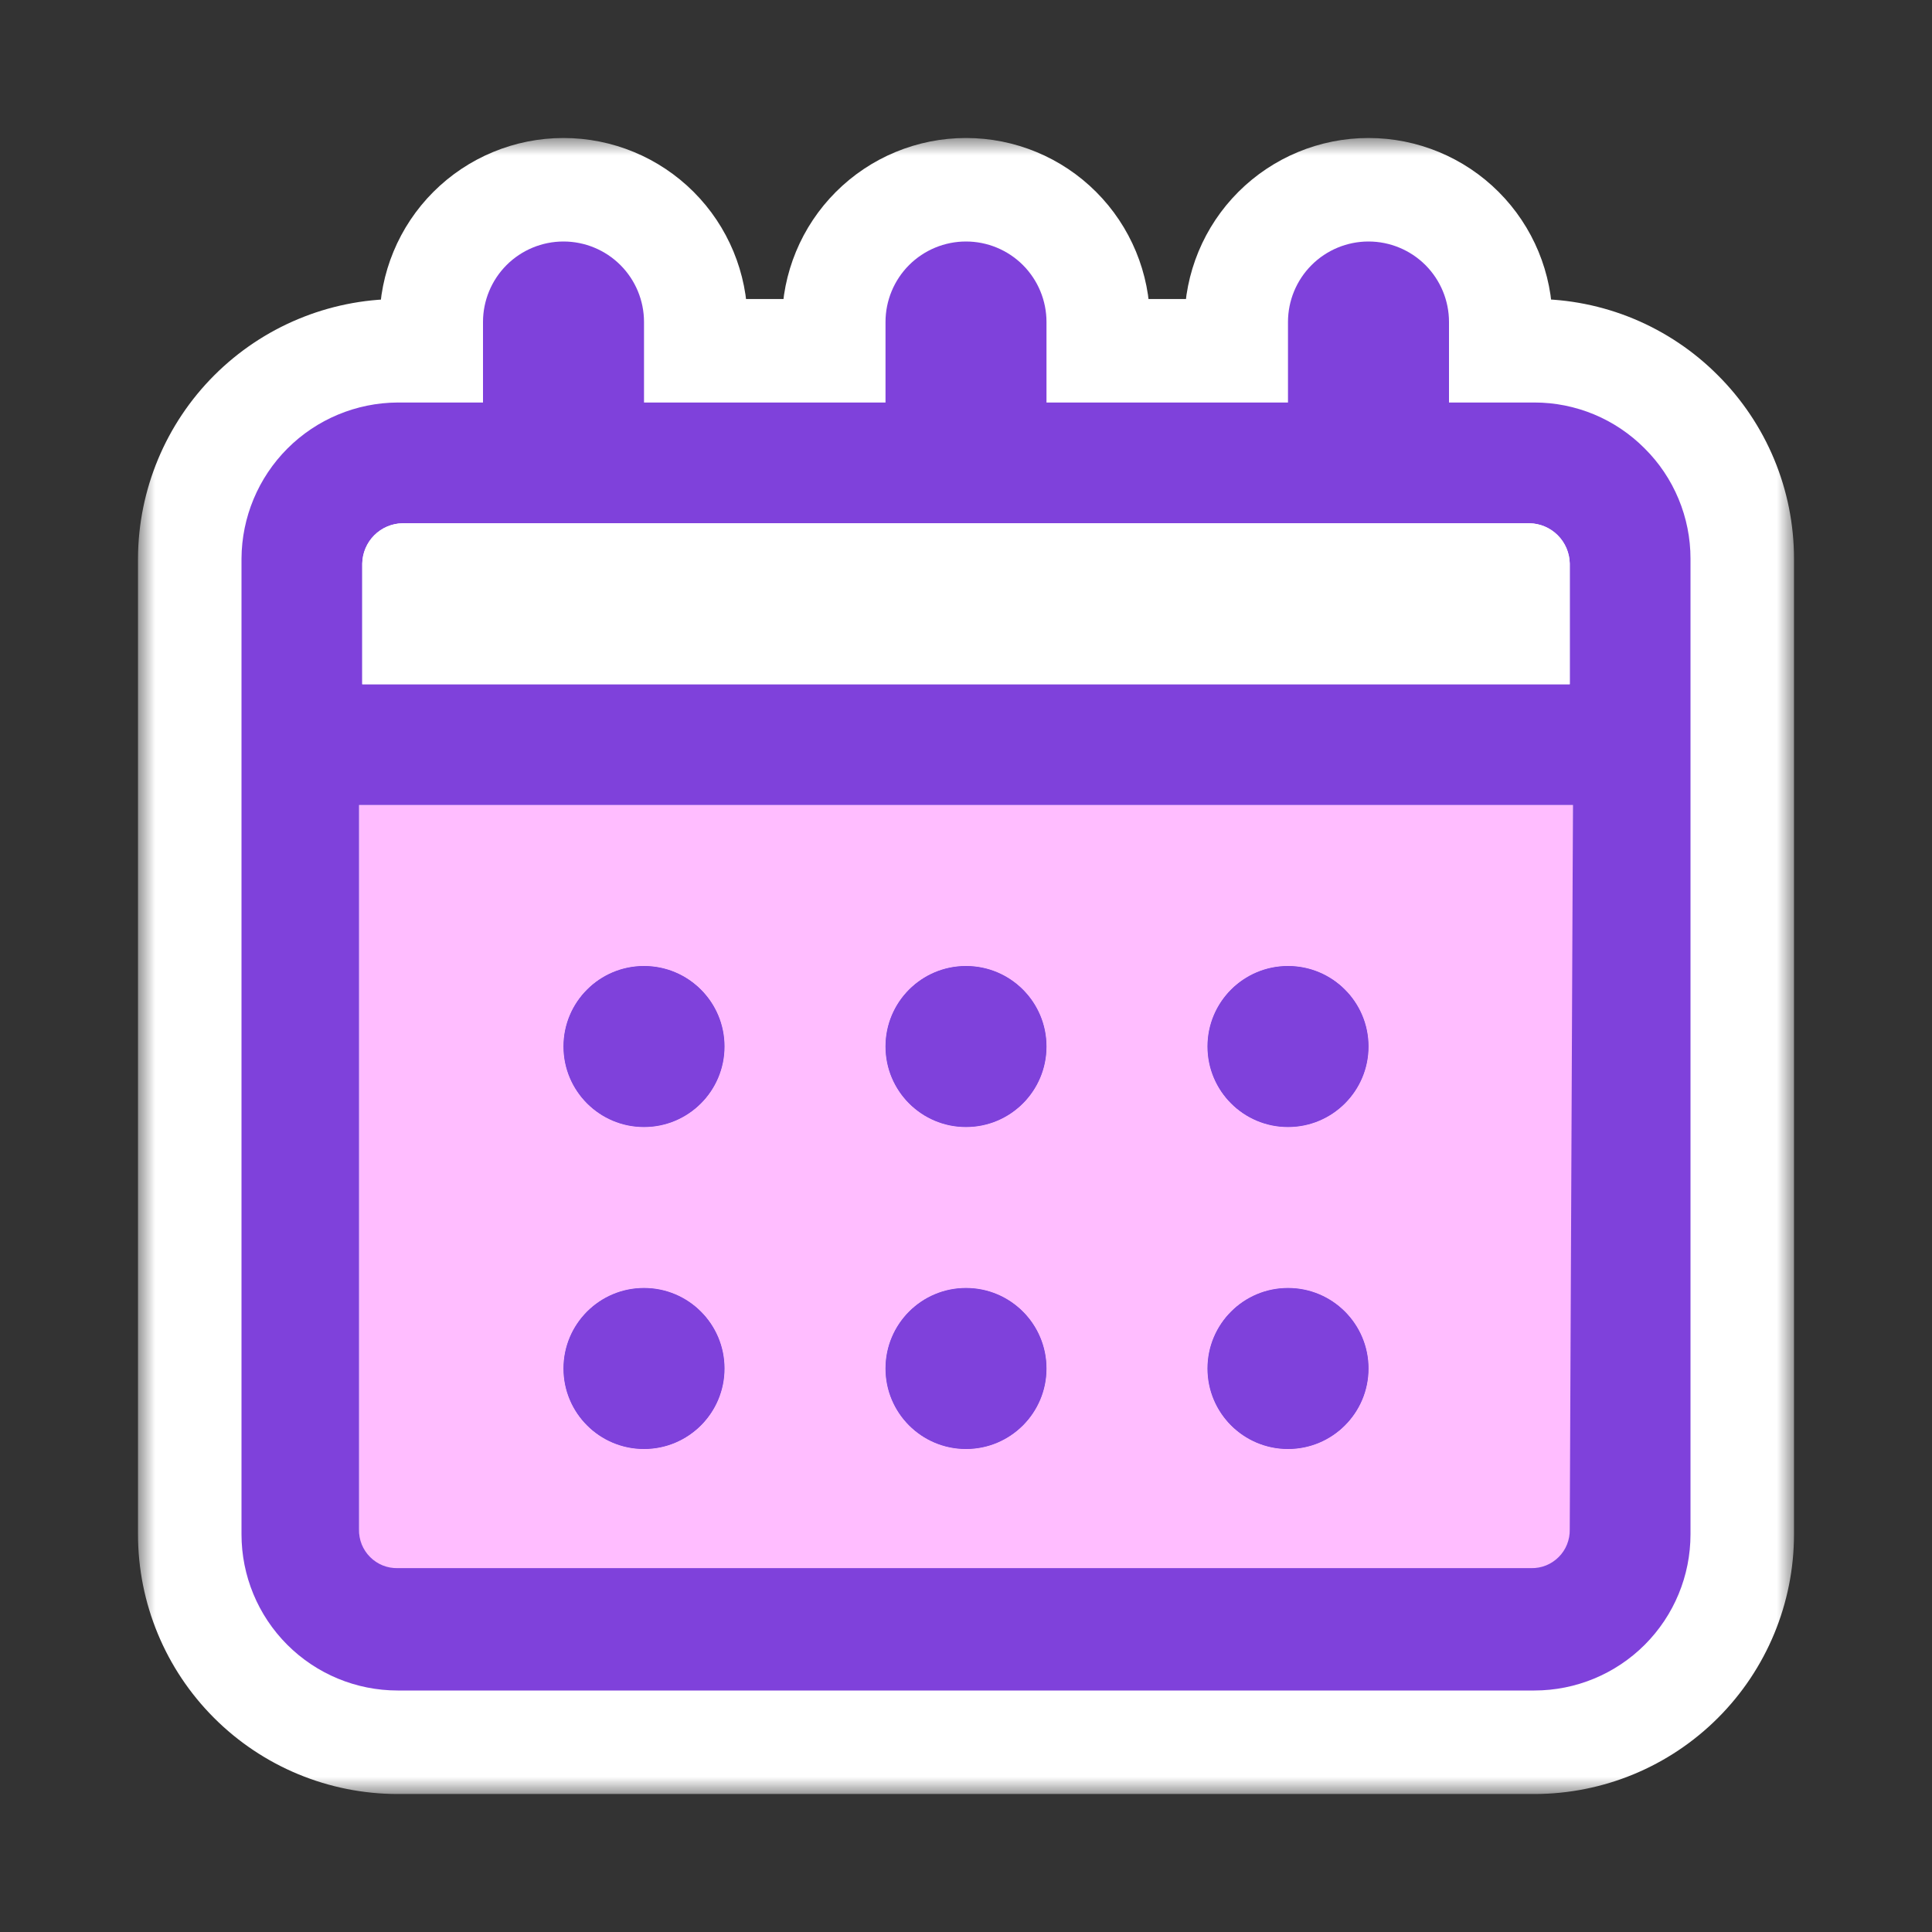
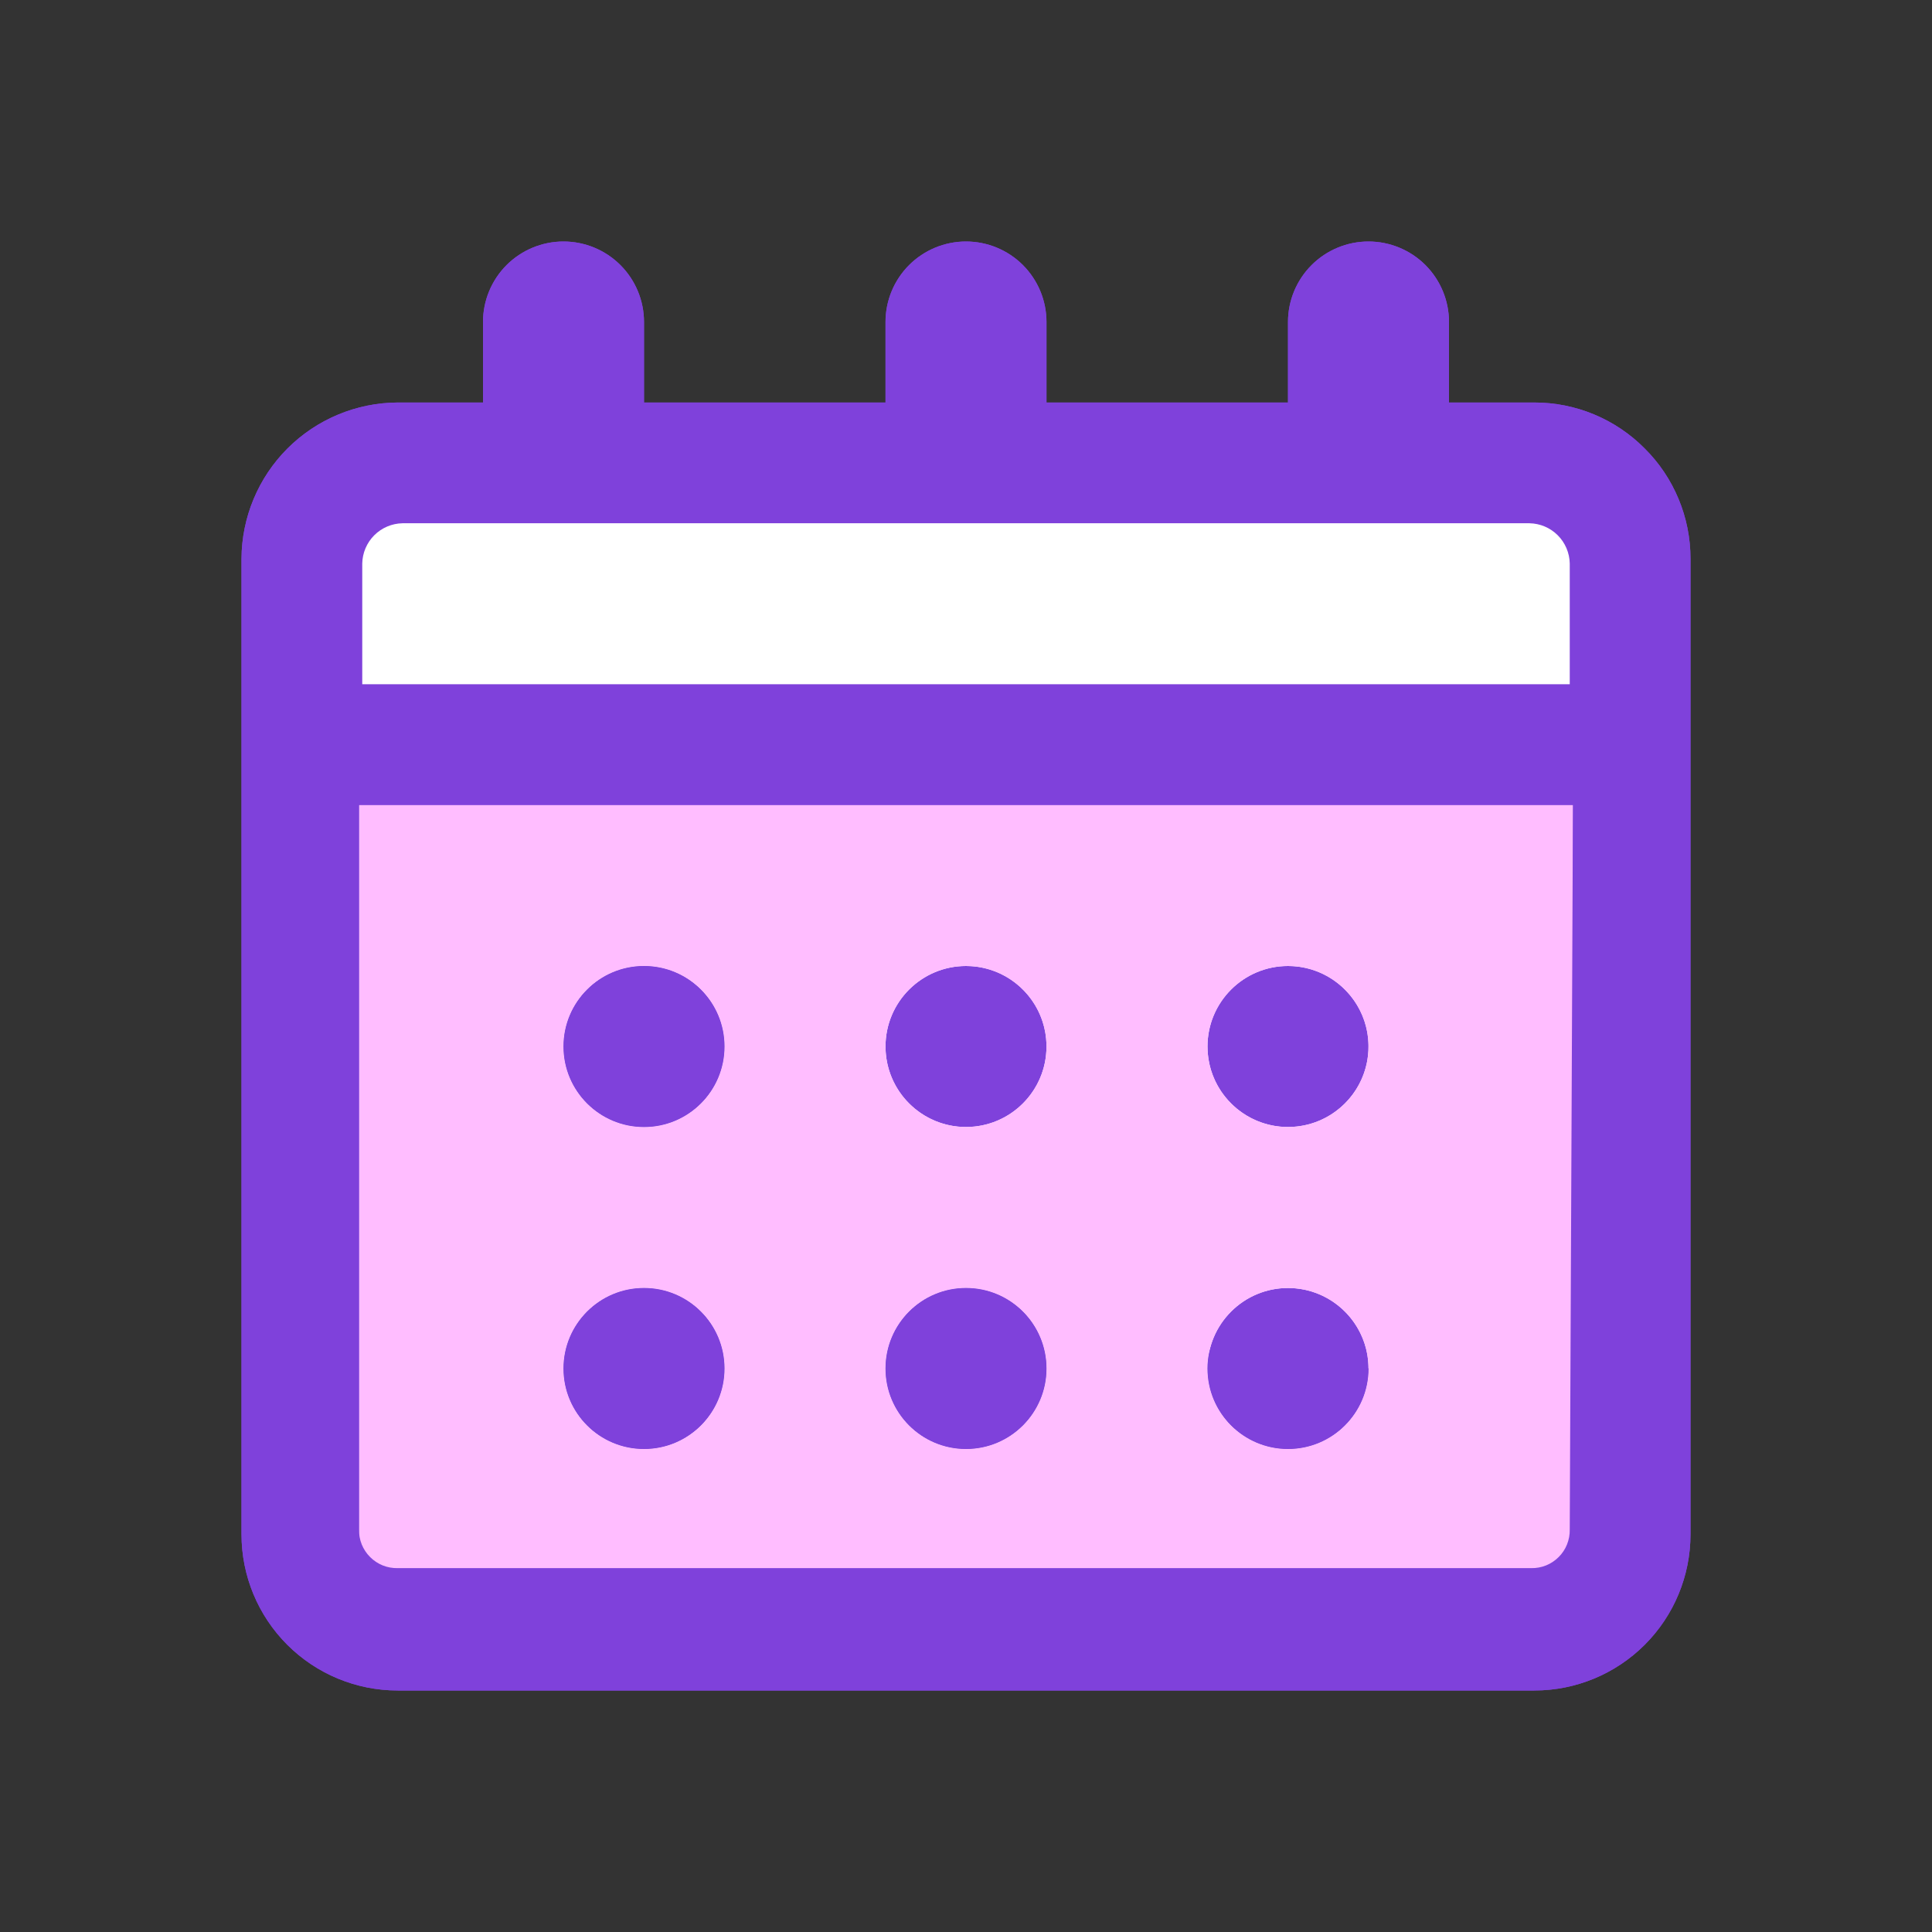
<svg xmlns="http://www.w3.org/2000/svg" width="56" height="56" viewBox="0 0 56 56" fill="none">
  <rect x="0" y="0" width="56" height="56" fill="#333333" stroke="none" />
  <path d="M47.093 23.333V21.833H45.593H10.407H8.907V23.333V44.461C8.902 44.804 8.965 45.146 9.094 45.465C9.224 45.79 9.419 46.085 9.667 46.333C9.915 46.581 10.21 46.776 10.535 46.907C10.854 47.035 11.196 47.098 11.54 47.093H44.461C44.804 47.098 45.146 47.035 45.465 46.907C45.79 46.776 46.085 46.581 46.333 46.333L45.273 45.272L46.333 46.333C46.581 46.085 46.776 45.79 46.907 45.465C47.035 45.146 47.098 44.804 47.093 44.461V23.333ZM37.333 29.5C37.498 29.5 37.659 29.549 37.796 29.64C37.933 29.732 38.04 29.862 38.103 30.014C38.166 30.167 38.183 30.334 38.151 30.496C38.119 30.658 38.039 30.806 37.923 30.923C37.806 31.039 37.658 31.119 37.496 31.151C37.334 31.183 37.167 31.166 37.014 31.103C36.862 31.04 36.732 30.933 36.641 30.796L35.393 31.63L36.641 30.796C36.549 30.659 36.5 30.498 36.5 30.333C36.5 30.112 36.588 29.9 36.744 29.744C36.9 29.588 37.112 29.5 37.333 29.5ZM36.641 40.13L35.393 40.963L36.641 40.13C36.549 39.993 36.5 39.831 36.5 39.667C36.5 39.446 36.588 39.234 36.744 39.077C36.9 38.921 37.112 38.833 37.333 38.833C37.498 38.833 37.659 38.882 37.796 38.974C37.933 39.065 38.04 39.196 38.103 39.348C38.166 39.5 38.183 39.668 38.151 39.829C38.119 39.991 38.039 40.139 37.923 40.256C37.806 40.373 37.658 40.452 37.496 40.484C37.334 40.516 37.167 40.5 37.014 40.437C36.862 40.373 36.732 40.267 36.641 40.13ZM28 29.5C28.165 29.5 28.326 29.549 28.463 29.64C28.6 29.732 28.707 29.862 28.77 30.014C28.833 30.167 28.85 30.334 28.817 30.496C28.785 30.658 28.706 30.806 28.589 30.923C28.473 31.039 28.324 31.119 28.163 31.151C28.001 31.183 27.833 31.166 27.681 31.103C27.529 31.04 27.399 30.933 27.307 30.796C27.216 30.659 27.167 30.498 27.167 30.333C27.167 30.112 27.255 29.9 27.411 29.744C27.567 29.588 27.779 29.5 28 29.5ZM28 38.833C28.165 38.833 28.326 38.882 28.463 38.974C28.6 39.065 28.707 39.196 28.77 39.348C28.833 39.5 28.85 39.668 28.817 39.829C28.785 39.991 28.706 40.139 28.589 40.256C28.473 40.373 28.324 40.452 28.163 40.484C28.001 40.516 27.833 40.5 27.681 40.437C27.529 40.373 27.399 40.267 27.307 40.13C27.216 39.993 27.167 39.831 27.167 39.667C27.167 39.446 27.255 39.234 27.411 39.077C27.567 38.921 27.779 38.833 28 38.833ZM18.667 29.5C18.832 29.5 18.993 29.549 19.13 29.64C19.267 29.732 19.374 29.862 19.437 30.014C19.5 30.167 19.516 30.334 19.484 30.496C19.452 30.658 19.372 30.806 19.256 30.923C19.14 31.039 18.991 31.119 18.829 31.151C18.668 31.183 18.5 31.166 18.348 31.103C18.196 31.04 18.065 30.933 17.974 30.796C17.882 30.659 17.833 30.498 17.833 30.333C17.833 30.112 17.921 29.9 18.078 29.744C18.234 29.588 18.446 29.5 18.667 29.5ZM18.667 38.833C18.832 38.833 18.993 38.882 19.13 38.974C19.267 39.065 19.374 39.196 19.437 39.348C19.5 39.5 19.516 39.668 19.484 39.829C19.452 39.991 19.372 40.139 19.256 40.256C19.14 40.373 18.991 40.452 18.829 40.484C18.668 40.516 18.5 40.5 18.348 40.437C18.196 40.373 18.065 40.267 17.974 40.13C17.882 39.993 17.833 39.831 17.833 39.667C17.833 39.446 17.921 39.234 18.078 39.077C18.234 38.921 18.446 38.833 18.667 38.833Z" fill="#FFBDFF" stroke="white" stroke-width="3" />
  <mask id="path-2-outside-1" maskUnits="userSpaceOnUse" x="4" y="4" width="48" height="48" fill="black">
-     <rect fill="white" x="4" y="4" width="48" height="48" />
    <path d="M47.67 12.997C47.251 12.575 46.753 12.24 46.205 12.012C45.656 11.784 45.068 11.666 44.473 11.667H42V9.333C42 8.714 41.754 8.121 41.317 7.683C40.879 7.246 40.285 7 39.667 7C39.048 7 38.454 7.246 38.017 7.683C37.579 8.121 37.333 8.714 37.333 9.333V11.667H30.333V9.333C30.333 8.714 30.087 8.121 29.65 7.683C29.212 7.246 28.619 7 28 7C27.381 7 26.788 7.246 26.35 7.683C25.913 8.121 25.667 8.714 25.667 9.333V11.667H18.667V9.333C18.667 8.714 18.421 8.121 17.983 7.683C17.546 7.246 16.952 7 16.333 7C15.714 7 15.121 7.246 14.683 7.683C14.246 8.121 14 8.714 14 9.333V11.667H11.527C10.328 11.673 9.18 12.152 8.333 12.999C7.485 13.847 7.006 14.995 7 16.193V44.473C7 45.674 7.477 46.825 8.326 47.674C9.175 48.523 10.326 49 11.527 49H44.473C45.674 49 46.825 48.523 47.674 47.674C48.523 46.825 49 45.674 49 44.473V16.193C49 15.599 48.883 15.011 48.654 14.462C48.426 13.913 48.092 13.415 47.67 12.997ZM10.5 16.333C10.506 16.026 10.631 15.732 10.848 15.515C11.066 15.297 11.359 15.173 11.667 15.167H44.333C44.641 15.173 44.934 15.297 45.152 15.515C45.369 15.732 45.494 16.026 45.5 16.333V19.833H10.5V16.333ZM45.5 44.333C45.503 44.481 45.476 44.628 45.421 44.766C45.366 44.903 45.284 45.028 45.179 45.132C45.074 45.237 44.95 45.319 44.812 45.375C44.675 45.43 44.528 45.456 44.38 45.453H11.527C11.379 45.456 11.232 45.43 11.094 45.375C10.957 45.319 10.832 45.237 10.728 45.132C10.623 45.028 10.541 44.903 10.485 44.766C10.43 44.628 10.403 44.481 10.407 44.333V23.333H45.593L45.5 44.333Z" />
  </mask>
  <path d="M47.67 12.997C47.251 12.575 46.753 12.24 46.205 12.012C45.656 11.784 45.068 11.666 44.473 11.667H42V9.333C42 8.714 41.754 8.121 41.317 7.683C40.879 7.246 40.285 7 39.667 7C39.048 7 38.454 7.246 38.017 7.683C37.579 8.121 37.333 8.714 37.333 9.333V11.667H30.333V9.333C30.333 8.714 30.087 8.121 29.65 7.683C29.212 7.246 28.619 7 28 7C27.381 7 26.788 7.246 26.35 7.683C25.913 8.121 25.667 8.714 25.667 9.333V11.667H18.667V9.333C18.667 8.714 18.421 8.121 17.983 7.683C17.546 7.246 16.952 7 16.333 7C15.714 7 15.121 7.246 14.683 7.683C14.246 8.121 14 8.714 14 9.333V11.667H11.527C10.328 11.673 9.18 12.152 8.333 12.999C7.485 13.847 7.006 14.995 7 16.193V44.473C7 45.674 7.477 46.825 8.326 47.674C9.175 48.523 10.326 49 11.527 49H44.473C45.674 49 46.825 48.523 47.674 47.674C48.523 46.825 49 45.674 49 44.473V16.193C49 15.599 48.883 15.011 48.654 14.462C48.426 13.913 48.092 13.415 47.67 12.997ZM10.5 16.333C10.506 16.026 10.631 15.732 10.848 15.515C11.066 15.297 11.359 15.173 11.667 15.167H44.333C44.641 15.173 44.934 15.297 45.152 15.515C45.369 15.732 45.494 16.026 45.5 16.333V19.833H10.5V16.333ZM45.5 44.333C45.503 44.481 45.476 44.628 45.421 44.766C45.366 44.903 45.284 45.028 45.179 45.132C45.074 45.237 44.95 45.319 44.812 45.375C44.675 45.43 44.528 45.456 44.38 45.453H11.527C11.379 45.456 11.232 45.43 11.094 45.375C10.957 45.319 10.832 45.237 10.728 45.132C10.623 45.028 10.541 44.903 10.485 44.766C10.43 44.628 10.403 44.481 10.407 44.333V23.333H45.593L45.5 44.333Z" fill="#7F41DB" />
-   <path d="M47.67 12.997L45.541 15.111L45.549 15.118L45.556 15.125L47.67 12.997ZM44.473 11.667V14.667H44.474L44.473 11.667ZM42 11.667H39V14.667H42V11.667ZM39.667 7V4V7ZM37.333 11.667V14.667H40.333V11.667H37.333ZM30.333 11.667H27.333V14.667H30.333V11.667ZM28 7V4V7ZM25.667 9.333H28.667H25.667ZM25.667 11.667V14.667H28.667V11.667H25.667ZM18.667 11.667H15.667V14.667H18.667V11.667ZM16.333 7V4V7ZM14 9.333H11H14ZM14 11.667V14.667H17V11.667H14ZM11.527 11.667V8.667H11.519L11.511 8.667L11.527 11.667ZM7 16.193L4 16.178L4 16.186V16.193H7ZM7 44.473H4H7ZM11.527 49V52V49ZM49 44.473H52H49ZM49 16.193L46 16.192V16.193H49ZM10.5 16.333L7.501 16.275L7.5 16.304V16.333H10.5ZM11.667 15.167V12.167H11.637L11.608 12.167L11.667 15.167ZM44.333 15.167L44.392 12.167L44.362 12.167H44.333V15.167ZM45.5 16.333H48.5V16.304L48.499 16.275L45.5 16.333ZM45.5 19.833V22.833H48.5V19.833H45.5ZM10.5 19.833H7.5V22.833H10.5V19.833ZM45.5 44.333L42.5 44.32L42.5 44.359L42.501 44.398L45.5 44.333ZM44.38 45.453L44.444 42.454L44.412 42.453H44.38V45.453ZM11.527 45.453V42.453H11.494L11.462 42.454L11.527 45.453ZM10.407 44.333L13.406 44.398L13.407 44.366V44.333H10.407ZM10.407 23.333V20.333H7.407V23.333H10.407ZM45.593 23.333L48.593 23.347L48.607 20.333H45.593V23.333ZM49.799 10.883C49.101 10.18 48.271 9.623 47.357 9.242L45.052 14.782C45.235 14.858 45.402 14.97 45.541 15.111L49.799 10.883ZM47.357 9.242C46.443 8.862 45.462 8.666 44.472 8.667L44.474 14.667C44.673 14.667 44.869 14.706 45.052 14.782L47.357 9.242ZM44.473 8.667H42V14.667H44.473V8.667ZM45 11.667V9.333H39V11.667H45ZM45 9.333C45 7.919 44.438 6.562 43.438 5.562L39.195 9.805C39.07 9.68 39 9.51 39 9.333H45ZM43.438 5.562C42.438 4.562 41.081 4 39.667 4V10C39.49 10 39.32 9.93 39.195 9.805L43.438 5.562ZM39.667 4C38.252 4 36.896 4.562 35.895 5.562L40.138 9.805C40.013 9.93 39.843 10 39.667 10V4ZM35.895 5.562C34.895 6.562 34.333 7.919 34.333 9.333H40.333C40.333 9.51 40.263 9.68 40.138 9.805L35.895 5.562ZM34.333 9.333V11.667H40.333V9.333H34.333ZM37.333 8.667H30.333V14.667H37.333V8.667ZM33.333 11.667V9.333H27.333V11.667H33.333ZM33.333 9.333C33.333 7.919 32.771 6.562 31.771 5.562L27.529 9.805C27.404 9.68 27.333 9.51 27.333 9.333H33.333ZM31.771 5.562C30.771 4.562 29.415 4 28 4V10C27.823 10 27.654 9.93 27.529 9.805L31.771 5.562ZM28 4C26.585 4 25.229 4.562 24.229 5.562L28.471 9.805C28.346 9.93 28.177 10 28 10V4ZM24.229 5.562C23.229 6.562 22.667 7.919 22.667 9.333H28.667C28.667 9.51 28.596 9.68 28.471 9.805L24.229 5.562ZM22.667 9.333V11.667H28.667V9.333H22.667ZM25.667 8.667H18.667V14.667H25.667V8.667ZM21.667 11.667V9.333H15.667V11.667H21.667ZM21.667 9.333C21.667 7.919 21.105 6.562 20.105 5.562L15.862 9.805C15.737 9.68 15.667 9.51 15.667 9.333H21.667ZM20.105 5.562C19.104 4.562 17.748 4 16.333 4V10C16.157 10 15.987 9.93 15.862 9.805L20.105 5.562ZM16.333 4C14.919 4 13.562 4.562 12.562 5.562L16.805 9.805C16.68 9.93 16.51 10 16.333 10V4ZM12.562 5.562C11.562 6.562 11 7.919 11 9.333H17C17 9.51 16.93 9.68 16.805 9.805L12.562 5.562ZM11 9.333V11.667H17V9.333H11ZM14 8.667H11.527V14.667H14V8.667ZM11.511 8.667C9.522 8.677 7.618 9.472 6.211 10.878L10.454 15.121C10.743 14.832 11.134 14.669 11.542 14.667L11.511 8.667ZM6.211 10.878C4.805 12.284 4.01 14.189 4 16.178L10 16.209C10.002 15.8 10.165 15.409 10.454 15.121L6.211 10.878ZM4 16.193V44.473H10V16.193H4ZM4 44.473C4 46.469 4.793 48.384 6.205 49.795L10.447 45.553C10.161 45.267 10 44.878 10 44.473H4ZM6.205 49.795C7.616 51.207 9.53 52 11.527 52V46C11.122 46 10.733 45.839 10.447 45.553L6.205 49.795ZM11.527 52H44.473V46H11.527V52ZM44.473 52C46.469 52 48.384 51.207 49.795 49.795L45.553 45.553C45.267 45.839 44.878 46 44.473 46V52ZM49.795 49.795C51.207 48.384 52 46.469 52 44.473H46C46 44.878 45.839 45.267 45.553 45.553L49.795 49.795ZM52 44.473V16.193H46V44.473H52ZM52 16.194C52 15.204 51.805 14.224 51.424 13.31L45.885 15.614C45.961 15.798 46 15.994 46 16.192L52 16.194ZM51.424 13.31C51.044 12.396 50.486 11.566 49.784 10.868L45.556 15.125C45.697 15.265 45.809 15.431 45.885 15.614L51.424 13.31ZM13.499 16.392C13.49 16.859 13.3 17.305 12.97 17.636L8.727 13.394C7.961 14.159 7.522 15.192 7.501 16.275L13.499 16.392ZM12.97 17.636C12.639 17.967 12.193 18.157 11.725 18.166L11.608 12.167C10.525 12.188 9.493 12.628 8.727 13.394L12.97 17.636ZM11.667 18.167H44.333V12.167H11.667V18.167ZM44.275 18.166C43.807 18.157 43.361 17.967 43.03 17.636L47.273 13.394C46.507 12.628 45.474 12.188 44.392 12.167L44.275 18.166ZM43.03 17.636C42.7 17.305 42.51 16.859 42.501 16.392L48.499 16.275C48.478 15.192 48.039 14.159 47.273 13.394L43.03 17.636ZM42.5 16.333V19.833H48.5V16.333H42.5ZM45.5 16.833H10.5V22.833H45.5V16.833ZM13.5 19.833V16.333H7.5V19.833H13.5ZM42.501 44.398C42.495 44.141 42.542 43.886 42.637 43.648L48.205 45.884C48.411 45.371 48.511 44.822 48.499 44.269L42.501 44.398ZM42.637 43.648C42.733 43.409 42.876 43.193 43.058 43.011L47.3 47.254C47.691 46.863 47.999 46.397 48.205 45.884L42.637 43.648ZM43.058 43.011C43.239 42.829 43.456 42.687 43.694 42.591L45.931 48.158C46.444 47.952 46.91 47.645 47.3 47.254L43.058 43.011ZM43.694 42.591C43.932 42.495 44.188 42.449 44.444 42.454L44.316 48.453C44.868 48.465 45.417 48.364 45.931 48.158L43.694 42.591ZM44.38 42.453H11.527V48.453H44.38V42.453ZM11.462 42.454C11.719 42.449 11.974 42.495 12.213 42.591L9.976 48.158C10.489 48.364 11.039 48.465 11.591 48.453L11.462 42.454ZM12.213 42.591C12.451 42.687 12.667 42.829 12.849 43.011L8.606 47.254C8.997 47.645 9.463 47.952 9.976 48.158L12.213 42.591ZM12.849 43.011C13.031 43.193 13.174 43.409 13.269 43.648L7.702 45.884C7.908 46.397 8.215 46.863 8.606 47.254L12.849 43.011ZM13.269 43.648C13.365 43.886 13.412 44.141 13.406 44.398L7.407 44.269C7.395 44.822 7.496 45.371 7.702 45.884L13.269 43.648ZM13.407 44.333V23.333H7.407V44.333H13.407ZM10.407 26.333H45.593V20.333H10.407V26.333ZM42.593 23.32L42.5 44.32L48.5 44.347L48.593 23.347L42.593 23.32Z" fill="white" mask="url(#path-2-outside-1)" />
  <path d="M18.667 34.167C20.784 34.167 22.5 32.45 22.5 30.333C22.5 28.216 20.784 26.5 18.667 26.5C16.549 26.5 14.833 28.216 14.833 30.333C14.833 32.45 16.549 34.167 18.667 34.167Z" fill="#7F41DB" stroke="white" stroke-width="3" />
  <path d="M28 34.167C30.117 34.167 31.833 32.45 31.833 30.333C31.833 28.216 30.117 26.5 28 26.5C25.883 26.5 24.167 28.216 24.167 30.333C24.167 32.45 25.883 34.167 28 34.167Z" fill="#7F41DB" stroke="white" stroke-width="3" />
  <path d="M37.333 34.167C39.45 34.167 41.167 32.45 41.167 30.333C41.167 28.216 39.45 26.5 37.333 26.5C35.216 26.5 33.5 28.216 33.5 30.333C33.5 32.45 35.216 34.167 37.333 34.167Z" fill="#7F41DB" stroke="white" stroke-width="3" />
  <path d="M18.667 43.5C20.784 43.5 22.5 41.784 22.5 39.667C22.5 37.55 20.784 35.833 18.667 35.833C16.549 35.833 14.833 37.55 14.833 39.667C14.833 41.784 16.549 43.5 18.667 43.5Z" fill="#7F41DB" stroke="white" stroke-width="3" />
  <path d="M28 43.5C30.117 43.5 31.833 41.784 31.833 39.667C31.833 37.55 30.117 35.833 28 35.833C25.883 35.833 24.167 37.55 24.167 39.667C24.167 41.784 25.883 43.5 28 43.5Z" fill="#7F41DB" stroke="white" stroke-width="3" />
  <path d="M37.333 43.5C39.45 43.5 41.167 41.784 41.167 39.667C41.167 37.55 39.45 35.833 37.333 35.833C35.216 35.833 33.5 37.55 33.5 39.667C33.5 41.784 35.216 43.5 37.333 43.5Z" fill="#7F41DB" stroke="white" stroke-width="3" />
  <path d="M9.788 14.454L10.848 15.515L9.788 14.454C9.296 14.946 9.014 15.609 9 16.304L9 16.319V16.333V19.833V21.333H10.5H45.5H47V19.833V16.333V16.319L47 16.304C46.986 15.609 46.704 14.946 46.212 14.454L45.152 15.515L46.212 14.454C45.721 13.963 45.058 13.681 44.362 13.667L44.348 13.667H44.333H11.667H11.652L11.637 13.667C10.942 13.681 10.279 13.963 9.788 14.454Z" fill="white" stroke="white" stroke-width="3" />
  <path d="M10.407 44.473C10.404 44.621 10.43 44.768 10.486 44.906C10.541 45.043 10.623 45.168 10.728 45.272C10.832 45.377 10.957 45.459 11.094 45.515C11.232 45.57 11.379 45.596 11.527 45.593H44.473C44.621 45.596 44.768 45.57 44.906 45.515C45.043 45.459 45.168 45.377 45.273 45.272C45.377 45.168 45.459 45.043 45.515 44.906C45.57 44.768 45.597 44.621 45.593 44.473V23.333H10.407V44.473ZM37.333 28C37.795 28 38.246 28.137 38.63 28.393C39.014 28.65 39.312 29.014 39.489 29.44C39.666 29.867 39.712 30.336 39.622 30.789C39.532 31.241 39.31 31.657 38.983 31.983C38.657 32.31 38.241 32.532 37.789 32.622C37.336 32.712 36.867 32.666 36.441 32.489C36.014 32.312 35.65 32.013 35.393 31.63C35.137 31.246 35 30.795 35 30.333C35 29.715 35.246 29.121 35.684 28.683C36.121 28.246 36.715 28 37.333 28ZM37.333 37.333C37.795 37.333 38.246 37.47 38.63 37.727C39.014 37.983 39.312 38.347 39.489 38.774C39.666 39.2 39.712 39.669 39.622 40.122C39.532 40.575 39.31 40.99 38.983 41.317C38.657 41.643 38.241 41.865 37.789 41.955C37.336 42.045 36.867 41.999 36.441 41.822C36.014 41.646 35.65 41.347 35.393 40.963C35.137 40.579 35 40.128 35 39.667C35 39.048 35.246 38.454 35.684 38.017C36.121 37.579 36.715 37.333 37.333 37.333ZM28 28C28.462 28 28.913 28.137 29.296 28.393C29.68 28.65 29.979 29.014 30.156 29.44C30.332 29.867 30.379 30.336 30.289 30.789C30.198 31.241 29.976 31.657 29.65 31.983C29.324 32.31 28.908 32.532 28.455 32.622C28.003 32.712 27.534 32.666 27.107 32.489C26.681 32.312 26.316 32.013 26.06 31.63C25.804 31.246 25.667 30.795 25.667 30.333C25.667 29.715 25.913 29.121 26.35 28.683C26.788 28.246 27.381 28 28 28ZM28 37.333C28.462 37.333 28.913 37.47 29.296 37.727C29.68 37.983 29.979 38.347 30.156 38.774C30.332 39.2 30.379 39.669 30.289 40.122C30.198 40.575 29.976 40.99 29.65 41.317C29.324 41.643 28.908 41.865 28.455 41.955C28.003 42.045 27.534 41.999 27.107 41.822C26.681 41.646 26.316 41.347 26.06 40.963C25.804 40.579 25.667 40.128 25.667 39.667C25.667 39.048 25.913 38.454 26.35 38.017C26.788 37.579 27.381 37.333 28 37.333ZM18.667 28C19.128 28 19.579 28.137 19.963 28.393C20.347 28.65 20.646 29.014 20.823 29.44C20.999 29.867 21.045 30.336 20.955 30.789C20.865 31.241 20.643 31.657 20.317 31.983C19.99 32.31 19.575 32.532 19.122 32.622C18.669 32.712 18.2 32.666 17.774 32.489C17.348 32.312 16.983 32.013 16.727 31.63C16.47 31.246 16.333 30.795 16.333 30.333C16.333 29.715 16.579 29.121 17.017 28.683C17.454 28.246 18.048 28 18.667 28ZM18.667 37.333C19.128 37.333 19.579 37.47 19.963 37.727C20.347 37.983 20.646 38.347 20.823 38.774C20.999 39.2 21.045 39.669 20.955 40.122C20.865 40.575 20.643 40.99 20.317 41.317C19.99 41.643 19.575 41.865 19.122 41.955C18.669 42.045 18.2 41.999 17.774 41.822C17.348 41.646 16.983 41.347 16.727 40.963C16.47 40.579 16.333 40.128 16.333 39.667C16.333 39.048 16.579 38.454 17.017 38.017C17.454 37.579 18.048 37.333 18.667 37.333Z" fill="#FFBDFF" />
  <path d="M47.67 12.997C47.251 12.575 46.753 12.24 46.205 12.012C45.656 11.784 45.068 11.666 44.473 11.667H42V9.333C42 8.714 41.754 8.121 41.317 7.683C40.879 7.246 40.285 7 39.667 7C39.048 7 38.454 7.246 38.017 7.683C37.579 8.121 37.333 8.714 37.333 9.333V11.667H30.333V9.333C30.333 8.714 30.087 8.121 29.65 7.683C29.212 7.246 28.619 7 28 7C27.381 7 26.788 7.246 26.35 7.683C25.913 8.121 25.667 8.714 25.667 9.333V11.667H18.667V9.333C18.667 8.714 18.421 8.121 17.983 7.683C17.546 7.246 16.952 7 16.333 7C15.714 7 15.121 7.246 14.683 7.683C14.246 8.121 14 8.714 14 9.333V11.667H11.527C10.328 11.673 9.18 12.152 8.333 12.999C7.485 13.847 7.006 14.995 7 16.193V44.473C7 45.674 7.477 46.825 8.326 47.674C9.175 48.523 10.326 49 11.527 49H44.473C45.674 49 46.825 48.523 47.674 47.674C48.523 46.825 49 45.674 49 44.473V16.193C49 15.599 48.883 15.011 48.654 14.462C48.426 13.913 48.092 13.415 47.67 12.997ZM10.5 16.333C10.506 16.026 10.631 15.732 10.848 15.515C11.066 15.297 11.359 15.173 11.667 15.167H44.333C44.641 15.173 44.934 15.297 45.152 15.515C45.369 15.732 45.494 16.026 45.5 16.333V19.833H10.5V16.333ZM45.5 44.333C45.503 44.481 45.476 44.628 45.421 44.766C45.366 44.903 45.284 45.028 45.179 45.132C45.074 45.237 44.95 45.319 44.812 45.375C44.675 45.43 44.528 45.456 44.38 45.453H11.527C11.379 45.456 11.232 45.43 11.094 45.375C10.957 45.319 10.832 45.237 10.728 45.132C10.623 45.028 10.541 44.903 10.485 44.766C10.43 44.628 10.403 44.481 10.407 44.333V23.333H45.593L45.5 44.333Z" fill="#7F41DB" />
  <path d="M18.667 32.667C19.955 32.667 21 31.622 21 30.333C21 29.045 19.955 28 18.667 28C17.378 28 16.333 29.045 16.333 30.333C16.333 31.622 17.378 32.667 18.667 32.667Z" fill="#7F41DB" />
-   <path d="M28 32.667C29.289 32.667 30.333 31.622 30.333 30.333C30.333 29.045 29.289 28 28 28C26.711 28 25.667 29.045 25.667 30.333C25.667 31.622 26.711 32.667 28 32.667Z" fill="#7F41DB" />
-   <path d="M37.333 32.667C38.622 32.667 39.667 31.622 39.667 30.333C39.667 29.045 38.622 28 37.333 28C36.045 28 35 29.045 35 30.333C35 31.622 36.045 32.667 37.333 32.667Z" fill="#7F41DB" />
  <path d="M18.667 42C19.955 42 21 40.955 21 39.667C21 38.378 19.955 37.333 18.667 37.333C17.378 37.333 16.333 38.378 16.333 39.667C16.333 40.955 17.378 42 18.667 42Z" fill="#7F41DB" />
  <path d="M28 42C29.289 42 30.333 40.955 30.333 39.667C30.333 38.378 29.289 37.333 28 37.333C26.711 37.333 25.667 38.378 25.667 39.667C25.667 40.955 26.711 42 28 42Z" fill="#7F41DB" />
-   <path d="M37.333 42C38.622 42 39.667 40.955 39.667 39.667C39.667 38.378 38.622 37.333 37.333 37.333C36.045 37.333 35 38.378 35 39.667C35 40.955 36.045 42 37.333 42Z" fill="#7F41DB" />
-   <path d="M10.848 15.515C10.631 15.732 10.506 16.026 10.5 16.333V19.833H45.5V16.333C45.494 16.026 45.369 15.732 45.152 15.515C44.934 15.297 44.641 15.173 44.333 15.167H11.667C11.359 15.173 11.066 15.297 10.848 15.515Z" fill="white" />
+   <path d="M37.333 42C38.622 42 39.667 40.955 39.667 39.667C36.045 37.333 35 38.378 35 39.667C35 40.955 36.045 42 37.333 42Z" fill="#7F41DB" />
</svg>